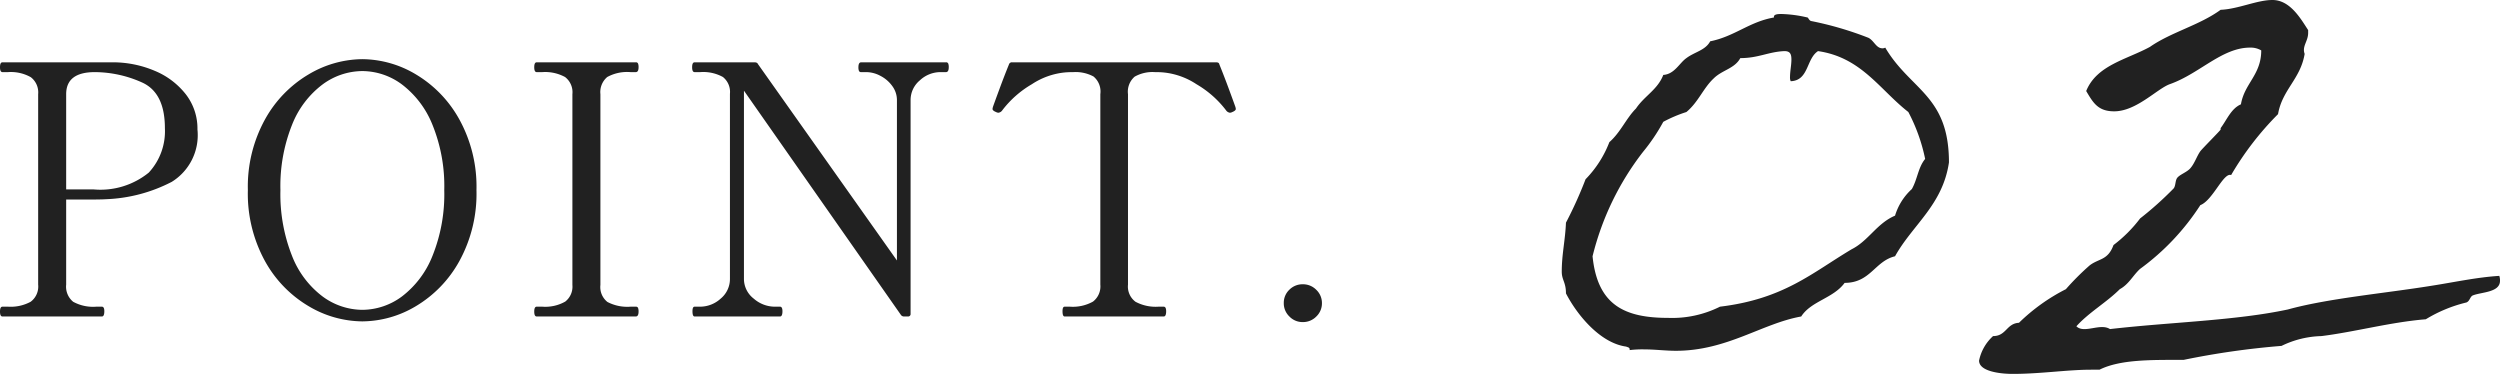
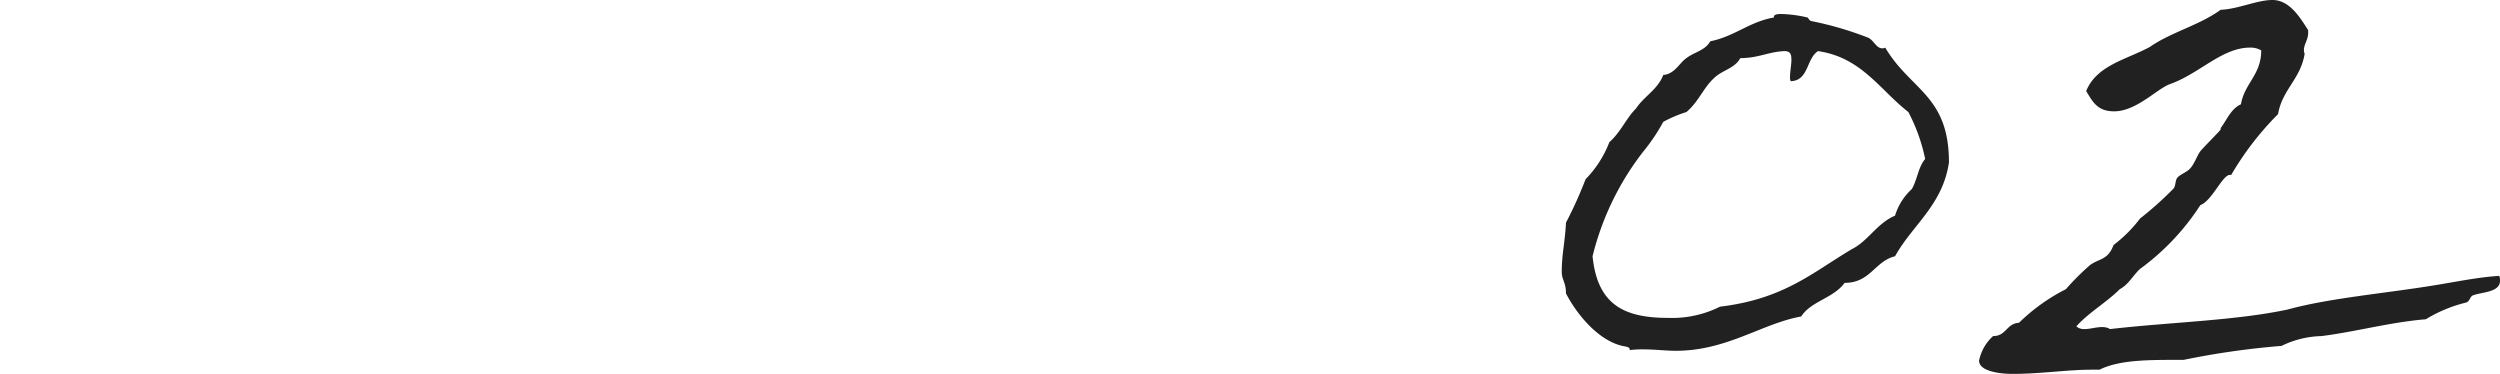
<svg xmlns="http://www.w3.org/2000/svg" width="142.82" height="21.36" viewBox="0 0 142.82 21.36">
  <g id="グループ_79135" data-name="グループ 79135" transform="translate(-411.1 -2786.92)">
-     <path id="パス_211476" data-name="パス 211476" d="M7.6-14.52a6.121,6.121,0,0,1,2.35.49,4.38,4.38,0,0,1,1.76,1.33,3.191,3.191,0,0,1,.67,2.02,3.134,3.134,0,0,1-1.47,2.99,8.855,8.855,0,0,1-3.75.99q-.26.02-1.14.02H4.88v4.86a1.113,1.113,0,0,0,.4.98A2.368,2.368,0,0,0,6.6-.56h.32q.14,0,.14.26,0,.3-.14.3H1.24Q1.1,0,1.1-.28t.14-.28h.32A2.391,2.391,0,0,0,2.85-.84a1.08,1.08,0,0,0,.43-.98V-12.7a1.094,1.094,0,0,0-.42-.97,2.316,2.316,0,0,0-1.3-.29H1.24q-.14,0-.14-.28t.14-.28H7.6ZM6.44-7.26A4.382,4.382,0,0,0,9.6-8.22a3.475,3.475,0,0,0,.92-2.54q0-2.04-1.33-2.62a6.629,6.629,0,0,0-2.67-.58q-1.64,0-1.64,1.26v5.44H6.44ZM21.8.28a6.086,6.086,0,0,1-3.07-.87,6.8,6.8,0,0,1-2.49-2.57,8,8,0,0,1-.98-4.06,7.953,7.953,0,0,1,.98-4.04,6.8,6.8,0,0,1,2.49-2.57,6.086,6.086,0,0,1,3.07-.87,6.033,6.033,0,0,1,3.06.87,6.821,6.821,0,0,1,2.48,2.57,7.953,7.953,0,0,1,.98,4.04,8,8,0,0,1-.98,4.06A6.821,6.821,0,0,1,24.86-.59,6.033,6.033,0,0,1,21.8.28Zm0-.66a3.82,3.82,0,0,0,2.27-.77,5.412,5.412,0,0,0,1.74-2.32,9.429,9.429,0,0,0,.67-3.75,9.3,9.3,0,0,0-.67-3.72,5.419,5.419,0,0,0-1.74-2.31,3.82,3.82,0,0,0-2.27-.77,3.864,3.864,0,0,0-2.28.77,5.316,5.316,0,0,0-1.74,2.31,9.423,9.423,0,0,0-.66,3.72,9.556,9.556,0,0,0,.66,3.75,5.31,5.31,0,0,0,1.74,2.32A3.864,3.864,0,0,0,21.8-.38ZM31.76,0q-.14,0-.14-.28t.14-.28h.32a2.309,2.309,0,0,0,1.31-.29,1.082,1.082,0,0,0,.41-.95V-12.7a1.09,1.09,0,0,0-.42-.98,2.383,2.383,0,0,0-1.3-.28h-.32q-.14,0-.14-.28t.14-.28h5.66a.126.126,0,0,1,.13.07.56.56,0,0,1,.03.21q0,.28-.16.28h-.3a2.362,2.362,0,0,0-1.33.28,1.126,1.126,0,0,0-.39.98V-1.8a1.086,1.086,0,0,0,.4.97,2.44,2.44,0,0,0,1.32.27h.3a.126.126,0,0,1,.13.07.56.56,0,0,1,.03.21q0,.28-.16.28Zm9.02,0q-.12,0-.12-.3,0-.26.12-.26h.32a1.745,1.745,0,0,0,1.17-.46,1.45,1.45,0,0,0,.53-1.14V-12.72a1.09,1.09,0,0,0-.4-.96,2.322,2.322,0,0,0-1.3-.28h-.32q-.14,0-.14-.28t.14-.28H44.2q.16,0,.2.1L52.34-3.2v-9.16a1.344,1.344,0,0,0-.27-.81,1.905,1.905,0,0,0-.68-.58,1.731,1.731,0,0,0-.79-.21h-.3a.126.126,0,0,1-.13-.07.56.56,0,0,1-.03-.21q0-.28.16-.28h4.84a.126.126,0,0,1,.13.07.56.56,0,0,1,.03.21q0,.28-.16.28h-.32a1.724,1.724,0,0,0-1.17.47,1.459,1.459,0,0,0-.53,1.13V-.16a.141.141,0,0,1-.16.16h-.2a.215.215,0,0,1-.2-.1L43.6-12.9V-2.16a1.42,1.42,0,0,0,.56,1.14,1.834,1.834,0,0,0,1.18.46h.32q.14,0,.14.26,0,.3-.14.3ZM61.92,0q-.12,0-.12-.3,0-.26.12-.26h.3a2.361,2.361,0,0,0,1.32-.29,1.094,1.094,0,0,0,.42-.97V-12.7a1.116,1.116,0,0,0-.39-1.01,2.15,2.15,0,0,0-1.15-.25q-.3,0-.5.02a4.145,4.145,0,0,0-1.87.67,5.769,5.769,0,0,0-1.69,1.49.321.321,0,0,1-.22.14.322.322,0,0,1-.14-.04q-.2-.08-.2-.18l.02-.1q.12-.34.39-1.07t.53-1.37a.17.17,0,0,1,.18-.12H70.58q.16,0,.18.12.26.64.53,1.37t.39,1.07l.02.1q0,.1-.2.18a.322.322,0,0,1-.14.04.321.321,0,0,1-.22-.14,5.769,5.769,0,0,0-1.69-1.49,4.145,4.145,0,0,0-1.87-.67,4.8,4.8,0,0,0-.5-.02,2.075,2.075,0,0,0-1.16.26,1.133,1.133,0,0,0-.38,1V-1.82a1.08,1.08,0,0,0,.43.98,2.437,2.437,0,0,0,1.31.28h.3q.14,0,.14.26,0,.3-.14.3Zm13.6.32A1.038,1.038,0,0,1,74.76,0a1.038,1.038,0,0,1-.32-.76,1.029,1.029,0,0,1,.32-.77,1.055,1.055,0,0,1,.76-.31,1.061,1.061,0,0,1,.78.32,1.038,1.038,0,0,1,.32.76A1.038,1.038,0,0,1,76.3,0,1.061,1.061,0,0,1,75.52.32Z" transform="translate(410 2805)" fill="#212121" />
    <path id="パス_211477" data-name="パス 211477" d="M8.8-19.72c-.28.52-.88.6-1.36.96-.4.28-.68.92-1.32.96-.32.84-1.08,1.2-1.56,1.92-.56.56-.88,1.36-1.52,1.92a6.218,6.218,0,0,1-1.36,2.12A23.339,23.339,0,0,1,.56-9.36c-.04,1-.24,1.8-.24,2.8,0,.48.24.6.24,1.24C1.2-4.08,2.52-2.48,4-2.28c.08.04.2.04.2.16v.04a5.907,5.907,0,0,1,.84-.04c.6,0,1.2.08,1.8.08C9.76-2.04,11.76-3.6,14-4c.56-.88,1.84-1.04,2.48-1.92,1.48,0,1.72-1.24,2.88-1.52,1-1.8,2.72-2.92,3.08-5.36,0-3.84-2.2-4.12-3.64-6.56a.3.3,0,0,1-.16.04c-.36,0-.48-.44-.8-.6a19.2,19.2,0,0,0-3.28-.96c-.12-.04-.16-.2-.2-.2a7.215,7.215,0,0,0-1.48-.2c-.16,0-.44,0-.44.16v.04C11.04-20.84,10.2-20,8.8-19.72Zm4.24.56c.32,0,.4.16.4.48s-.08.68-.08,1a.507.507,0,0,0,.04.24c1.04-.04.88-1.28,1.56-1.72,2.48.36,3.52,2.2,5.16,3.48A10.067,10.067,0,0,1,21.08-13c-.4.48-.44,1.16-.76,1.72a3.37,3.37,0,0,0-.96,1.52c-1.04.44-1.52,1.44-2.48,1.92C14.6-6.48,13-5,9.36-4.56a6.106,6.106,0,0,1-2.96.64c-2.48,0-4.04-.72-4.32-3.52A15.92,15.92,0,0,1,4.96-13.4a10.774,10.774,0,0,0,1.16-1.72,7.694,7.694,0,0,1,1.32-.56c.68-.56.96-1.36,1.56-1.92.48-.48,1.2-.56,1.52-1.16C11.56-18.76,12.12-19.12,13.04-19.16Zm27.88-2.92c-.88,0-1.96.52-2.96.56-1.2.88-2.84,1.28-4.04,2.12-1.32.72-3.04,1.04-3.64,2.52.4.68.68,1.16,1.6,1.16,1.28,0,2.48-1.32,3.2-1.56,1.68-.6,2.96-2.08,4.56-2.08a1.174,1.174,0,0,1,.64.16c0,1.4-.96,1.88-1.16,3.08-.56.24-.8.88-1.16,1.36v.08c0,.04-1.04,1.08-1.16,1.24-.2.28-.32.68-.56.96-.2.24-.6.36-.76.56-.12.16-.08.44-.2.6A19.1,19.1,0,0,1,33.36-9.6a7.816,7.816,0,0,1-1.52,1.52c-.32.88-.84.76-1.36,1.16a14.546,14.546,0,0,0-1.36,1.36,10.88,10.88,0,0,0-2.68,1.92c-.72.04-.72.76-1.48.76a2.594,2.594,0,0,0-.8,1.4c0,.64,1.28.76,1.92.76,1.6,0,3.12-.24,4.48-.24h.48c1.2-.6,3.04-.56,4.8-.56a46,46,0,0,1,5.6-.8,5.476,5.476,0,0,1,2.28-.56c1.92-.24,3.96-.8,5.96-.96A8.083,8.083,0,0,1,52-4.8c.2-.08.2-.32.36-.4.48-.2,1.56-.16,1.56-.84a.781.781,0,0,0-.04-.28c-1.28.08-2.56.36-3.84.56-2.72.44-5.92.72-8.24,1.36-3,.64-6.68.72-10.16,1.12-.56-.36-1.48.28-1.92-.16.72-.8,1.72-1.36,2.48-2.12.52-.28.76-.8,1.16-1.16a13.7,13.7,0,0,0,3.44-3.64c.72-.28,1.32-1.88,1.76-1.72a17.129,17.129,0,0,1,2.68-3.48c.24-1.4,1.28-2,1.52-3.44-.16-.44.2-.72.2-1.2v-.16C42.52-21.04,41.92-22.08,40.92-22.08Z" transform="translate(500 2809)" fill="#212121" />
  </g>
</svg>